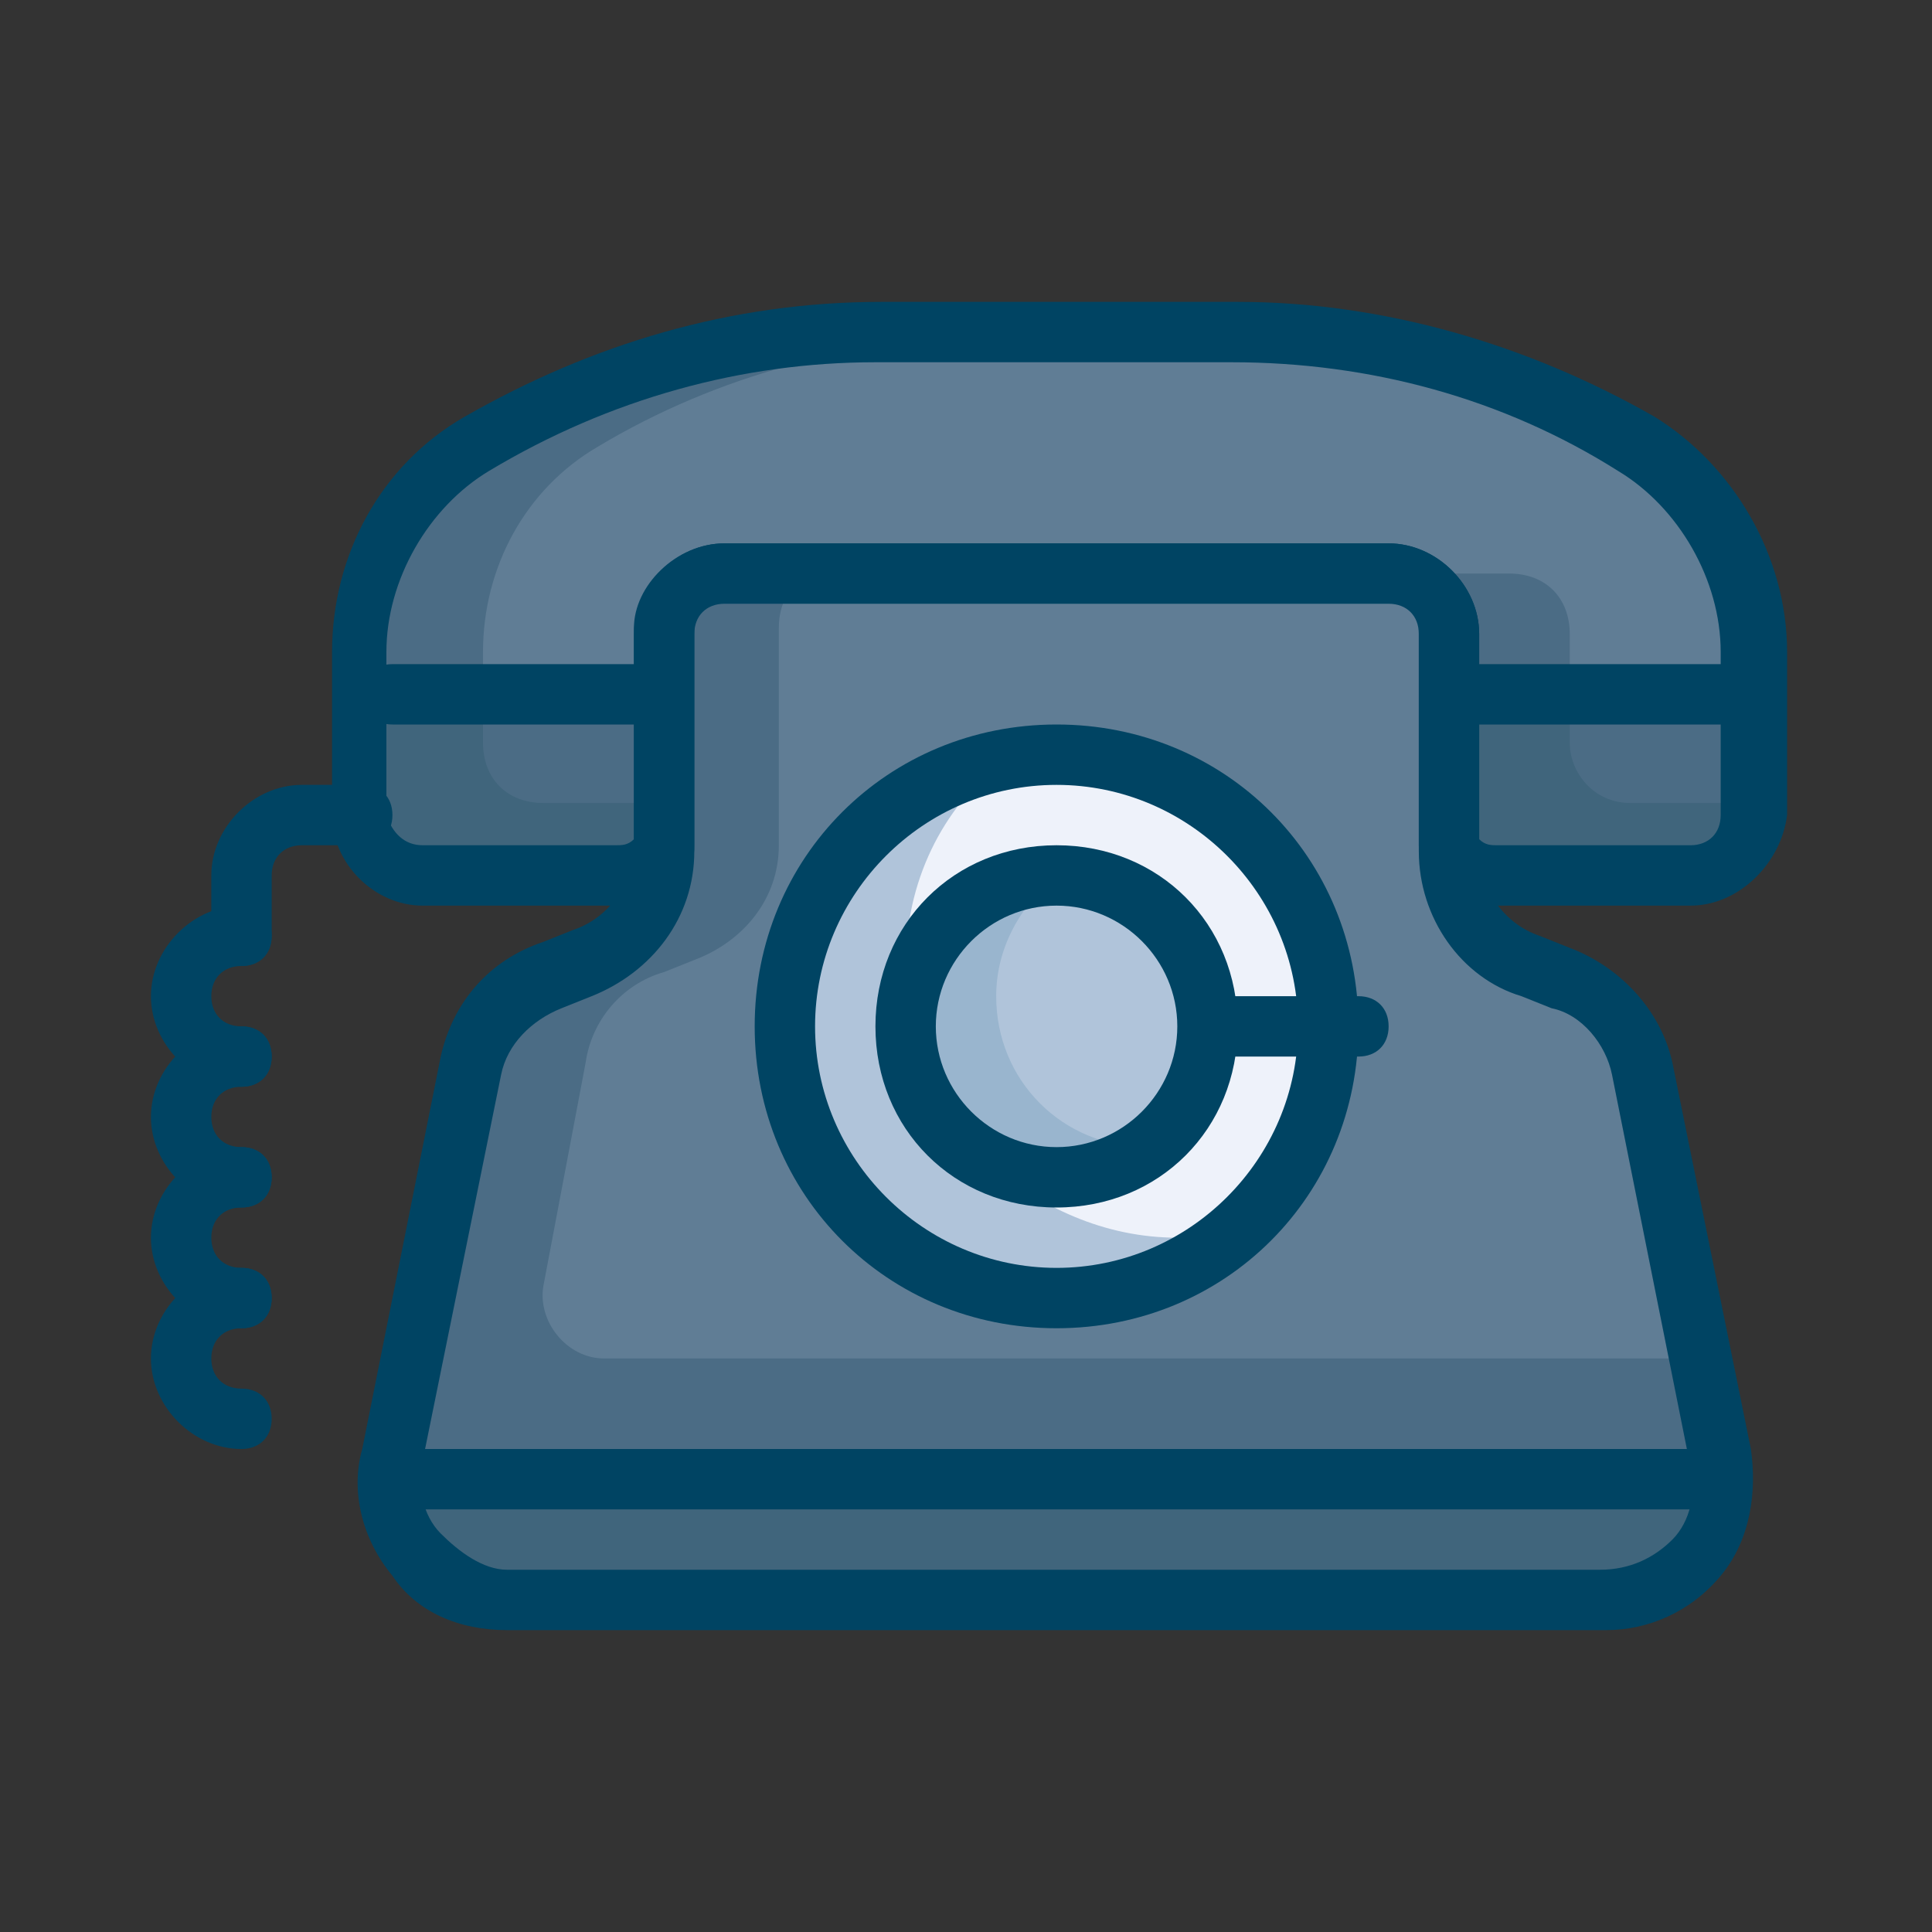
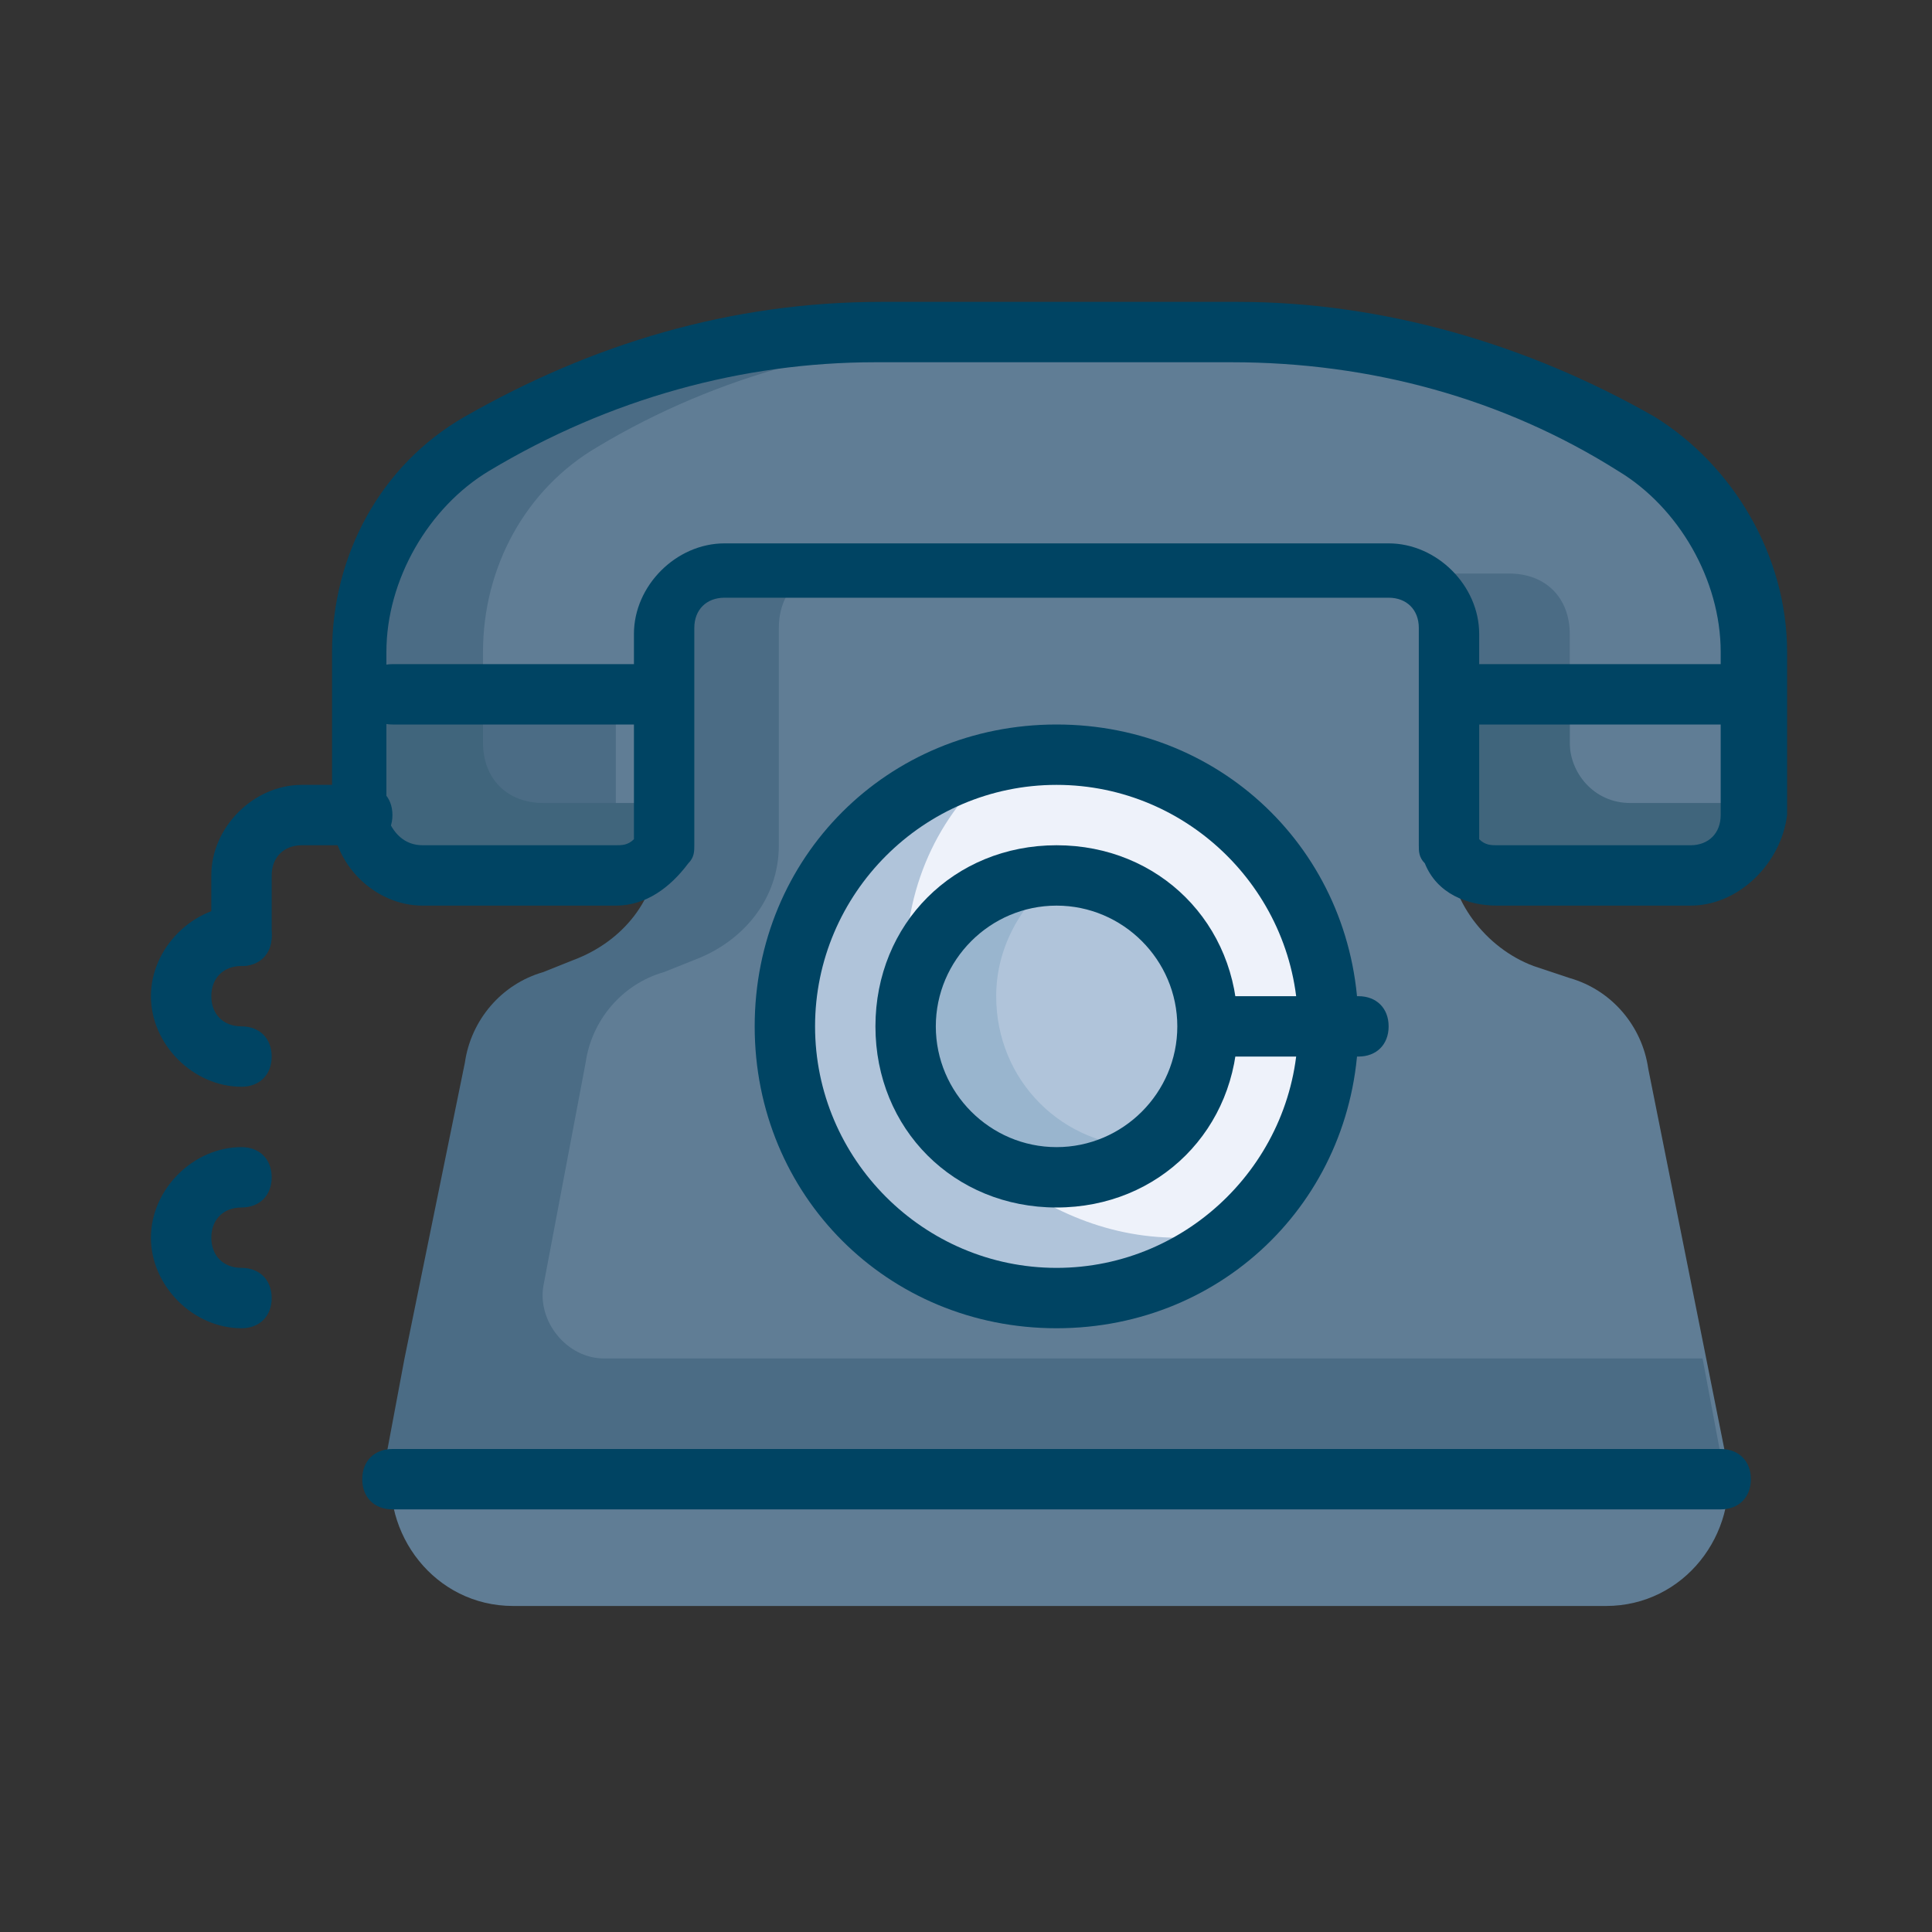
<svg xmlns="http://www.w3.org/2000/svg" viewBox="0 0 32 32">
  <rect x="0" y="0" width="32" height="32" fill="#333333" stroke="none" />
  <path fill="#607d95" d="M24 14.1v-3.6c0-.6-.4-1-1-1H12c-.6 0-1 .4-1 1v3.6c0 .9-.6 1.6-1.4 1.9l-.5.2c-.7.2-1.2.8-1.3 1.5l-1.3 6.5c-.2 1.2.7 2.4 2 2.4h18.1c1.3 0 2.2-1.2 2-2.4l-1.3-6.5c-.1-.7-.6-1.3-1.3-1.5l-.6-.2c-.8-.3-1.4-1.1-1.4-1.9z" />
  <path fill="#607d95" d="M27.1 7.3c-2-1.2-4.3-1.8-6.6-1.8h-5.9c-2.3 0-4.6.6-6.6 1.8-1.3.8-2 2.1-2 3.5v2.7c0 .6.4 1 1 1h3.2c.3 0 .6-.2.8-.4v-3.6c0-.6.4-1 1-1h11c.6 0 1 .4 1 1v3.6c.2.3.5.4.8.4H28c.6 0 1-.4 1-1v-2.7c0-1.4-.7-2.7-1.9-3.5z" />
  <path fill="#4b6c85" d="M8 13.5v-2.7c0-1.4.7-2.7 1.9-3.4 2-1.2 4.3-1.8 6.6-1.8h-2c-2.3 0-4.6.6-6.6 1.8-1.2.7-1.9 2-1.9 3.4v2.7c0 .6.4 1 1 1h2c-.6 0-1-.4-1-1zm18 .6v-3.6c0-.6-.4-1-1-1h-2c.6 0 1 .4 1 1v3.6c.2.3.5.4.8.4h2c-.3 0-.6-.2-.8-.4z" />
-   <path fill="#4b6c85" d="M24 11.5v2.6c.2.3.5.4.8.4H28c.6 0 1-.4 1-1v-2h-5z" />
  <path fill="#40657c" d="M26 12.3v-.8h-2v2.6c.2.3.5.4.8.4H28c.6 0 1-.4 1-1v-.2h-2c-.6 0-1-.5-1-1z" />
  <path fill="#4b6c85" d="m28.5 24.1-.3-1.6H10c-.6 0-1.1-.6-1-1.2l.7-3.7c.1-.7.6-1.3 1.3-1.5l.5-.2c.8-.3 1.4-1 1.4-1.9v-3.6c0-.6.4-1 1-1h-2c-.6 0-1 .4-1 1V14c0 .9-.6 1.6-1.4 1.9l-.5.2c-.7.2-1.2.8-1.3 1.5l-1 4.9-.3 1.6v.4h22.1c.1.1.1-.1 0-.4z" />
  <circle cx="17.5" cy="17" r="2.5" fill="#b0c4da" />
  <path fill="#99b5ce" d="M16.5 16.5c0-.8.4-1.5 1-2-1.4 0-2.5 1.1-2.5 2.5s1.1 2.5 2.5 2.5c.6 0 1.1-.2 1.5-.5-1.4 0-2.5-1.1-2.5-2.5z" />
  <path fill="#eef2fa" d="M17.5 12.5c-2.5 0-4.5 2-4.5 4.5s2 4.5 4.5 4.5 4.5-2 4.5-4.5-2-4.5-4.5-4.5zm0 7c-1.4 0-2.5-1.1-2.5-2.5s1.1-2.5 2.5-2.5S20 15.6 20 17s-1.1 2.5-2.5 2.5z" />
  <path fill="#b0c4da" d="M19.5 20.5c-1.2 0-2.3-.5-3.2-1.3-.8-.4-1.3-1.2-1.3-2.2 0-.2 0-.3.1-.5 0-.2-.1-.3-.1-.5 0-1.4.6-2.6 1.6-3.4-2.1.4-3.6 2.2-3.6 4.4 0 2.5 2 4.5 4.5 4.5 1.1 0 2.1-.4 2.9-1.1-.3.1-.6.1-.9.1z" />
-   <path fill="#40657c" d="M6.4 24.5c0 1.1.9 2 2 2h18.1c1.1 0 2-.9 2-2H6.4z" />
-   <path fill="#4b6c85" d="M6 11.5v2c0 .6.4 1 1 1h3.2c.3 0 .6-.2.8-.4v-2.6H6z" />
+   <path fill="#4b6c85" d="M6 11.5v2c0 .6.4 1 1 1h3.2v-2.6H6z" />
  <path fill="#40657c" d="M9 13.3c-.6 0-1-.4-1-1v-.8H6v2c0 .6.4 1 1 1h3.2c.3 0 .6-.2.8-.4v-.8H9z" />
  <path fill="#004463" d="M28.5 25h-22c-.3 0-.5-.2-.5-.5s.2-.5.5-.5h22c.3 0 .5.2.5.5s-.2.5-.5.5zm-6-7.5h-2.1c-.3 0-.5-.2-.5-.5s.2-.5.5-.5h2.1c.3 0 .5.2.5.5s-.2.5-.5.5zm2-5.5c-.3 0-.5-.2-.5-.5s.2-.5.5-.5h4c.3 0 .5.2.5.5s-.2.5-.5.5h-4zm-14 0h-4c-.3 0-.5-.2-.5-.5s.2-.5.5-.5h4c.3 0 .5.2.5.5s-.2.5-.5.5z" />
-   <path fill="#004463" d="M26.6 27H8.4c-.8 0-1.5-.3-1.9-.9-.5-.6-.7-1.4-.5-2.1l1.3-6.5c.2-.9.8-1.6 1.7-1.9l.5-.2c.6-.2 1-.8 1-1.4v-3.6c0-.7.7-1.4 1.5-1.4h11c.8 0 1.5.7 1.5 1.5v3.6c0 .6.4 1.2 1 1.4l.5.2c.8.3 1.5 1 1.7 1.9L29 24c.1.7 0 1.5-.5 2.1-.5.6-1.2.9-1.9.9zM12 10c-.3 0-.5.2-.5.5v3.6c0 1.1-.7 2-1.7 2.4l-.5.2c-.5.2-.9.6-1 1.1L7 24.2c-.1.4 0 .9.3 1.2s.7.6 1.1.6h18.1c.5 0 .9-.2 1.2-.5s.4-.8.3-1.2l-1.3-6.5c-.1-.5-.5-1-1-1.1l-.5-.2c-1-.3-1.7-1.3-1.7-2.4v-3.6c0-.3-.2-.5-.5-.5H12z" />
  <path fill="#004463" d="M17.5 22c-2.8 0-5-2.2-5-5s2.2-5 5-5 5 2.2 5 5-2.2 5-5 5zm0-9c-2.2 0-4 1.8-4 4s1.8 4 4 4 4-1.8 4-4-1.8-4-4-4z" />
  <path fill="#004463" d="M17.5 20c-1.7 0-3-1.3-3-3s1.3-3 3-3 3 1.3 3 3-1.3 3-3 3zm0-5c-1.1 0-2 .9-2 2s.9 2 2 2 2-.9 2-2-.9-2-2-2z" />
  <path fill="#004463" d="M28 15h-3.2c-.5 0-1-.2-1.2-.7-.1-.1-.1-.2-.1-.3v-3.6c0-.3-.2-.5-.5-.5H12c-.3 0-.5.2-.5.5V14c0 .1 0 .2-.1.3-.3.4-.7.7-1.2.7H7c-.8 0-1.5-.7-1.5-1.5v-2.7c0-1.6.8-3.1 2.2-3.9C9.8 5.7 12.1 5 14.6 5h5.9c2.4 0 4.8.7 6.9 1.9 1.3.8 2.2 2.3 2.2 3.9v2.7c-.1.8-.8 1.5-1.6 1.5zm-3.5-1.1c.1.1.2.1.3.1H28c.3 0 .5-.2.5-.5v-2.7c0-1.2-.7-2.4-1.7-3C24.9 6.6 22.7 6 20.4 6h-5.9c-2.2 0-4.4.6-6.4 1.8-1 .6-1.7 1.8-1.7 3v2.7c.1.3.3.5.6.5h3.2c.1 0 .2 0 .3-.1v-3.4c0-.8.7-1.5 1.5-1.5h11c.8 0 1.5.7 1.5 1.5v3.4zM4 22c-.8 0-1.5-.7-1.5-1.5S3.2 19 4 19c.3 0 .5.2.5.5s-.2.5-.5.5-.5.2-.5.5.2.5.5.5.5.2.5.5-.2.5-.5.5z" />
-   <path fill="#004463" d="M4 24c-.8 0-1.5-.7-1.5-1.5S3.2 21 4 21c.3 0 .5.2.5.5s-.2.5-.5.5-.5.2-.5.5.2.5.5.5.5.2.5.5-.2.5-.5.5zm0-4c-.8 0-1.5-.7-1.5-1.5S3.2 17 4 17c.3 0 .5.2.5.5s-.2.5-.5.5-.5.2-.5.5.2.5.5.5.5.2.5.5-.2.5-.5.5z" />
  <path fill="#004463" d="M4 18c-.8 0-1.5-.7-1.5-1.5S3.2 15 4 15c.3 0 .5.2.5.5s-.2.5-.5.5-.5.2-.5.5.2.5.5.5.5.2.5.5-.2.5-.5.5z" />
  <path fill="#004463" d="M4 16c-.3 0-.5-.2-.5-.5v-1c0-.8.7-1.5 1.5-1.5h1c.3 0 .5.2.5.5s-.2.5-.5.5H5c-.3 0-.5.2-.5.5v1c0 .3-.2.5-.5.5z" />
</svg>